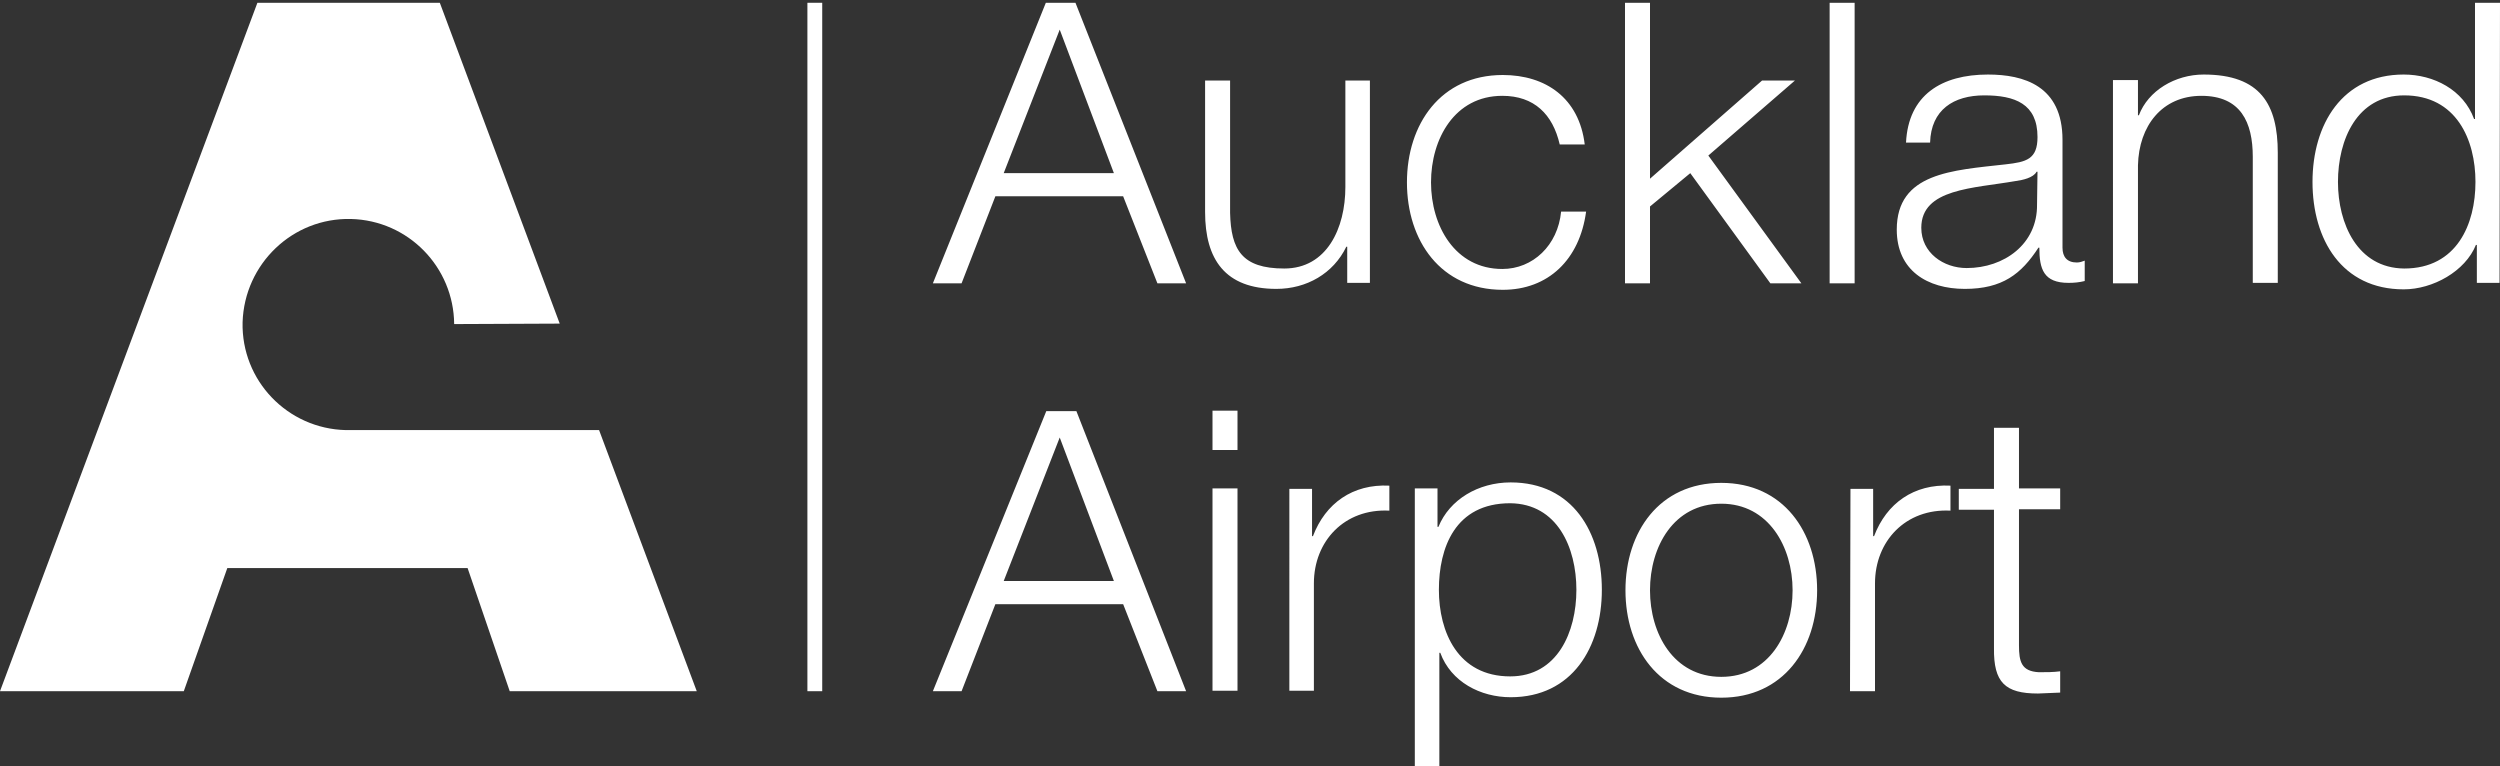
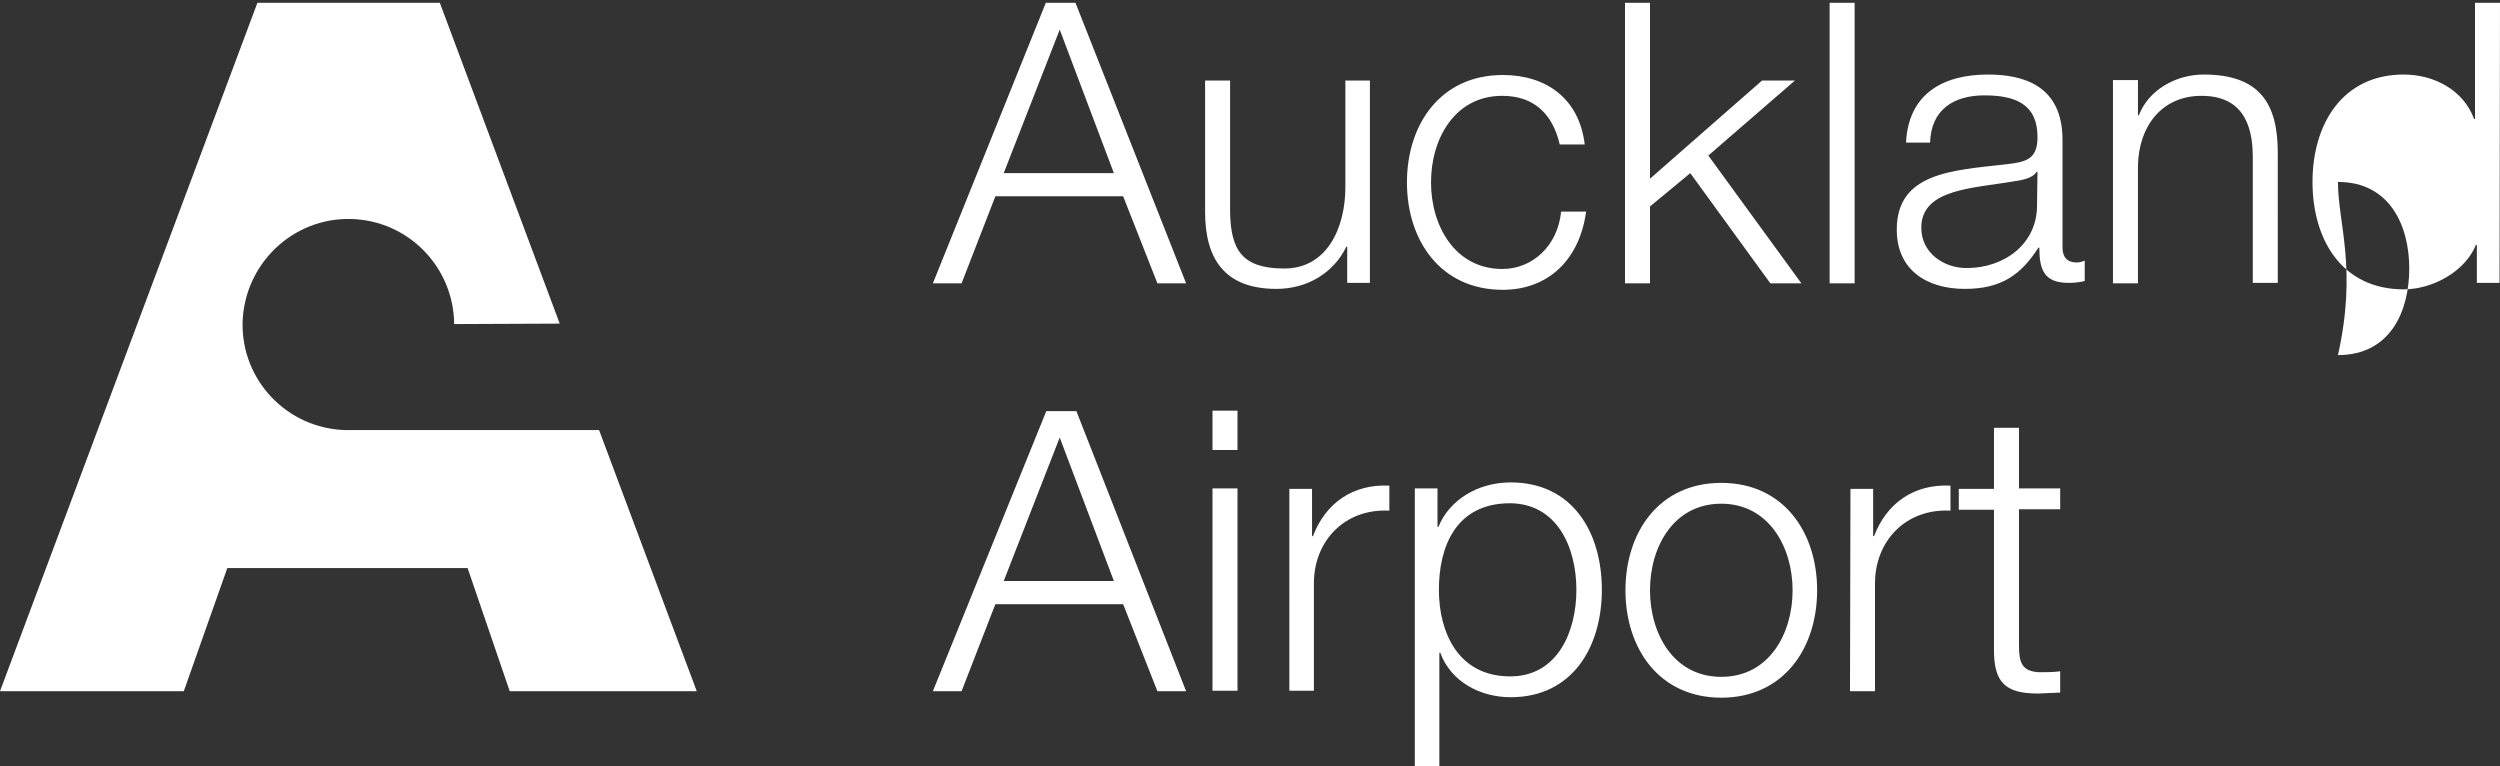
<svg xmlns="http://www.w3.org/2000/svg" version="1.1" id="Layer_1" x="0px" y="0px" viewBox="0 0 540 165.5" style="enable-background:new 0 0 540 165.5;" xml:space="preserve">
  <rect x="0" y="0" width="540" height="165.5" fill="#333333" stroke="none" />
  <style type="text/css">
	.st0{fill:#FFFFFF;}
</style>
  <title>Asset 1</title>
  <g>
    <g id="svg2985">
-       <path id="path7777" class="st0" d="M174.4,149.3h3.2V0.6h-3.2V149.3z" />
      <path id="path7789" class="st0" d="M120.9,69.9L95,0.6H55.6L0,149.3h39.7l9.4-26.6H101l9.1,26.6h40.4l-21.1-56.4H74.7    c-12.6-0.3-22.6-10.7-22.3-23.3C52.8,57,63.2,47,75.8,47.3C88.2,47.6,98,57.7,98.1,70" />
      <path id="path7793" class="st0" d="M201.5,149.3h6.2l7.3-18.8h27.6l7.4,18.8h6.2l-23.7-60.5h-6.5L201.5,149.3z M228.9,94.5    l11.7,31h-23.8L228.9,94.5z M261.9,149.2h5.4v-43.7h-5.4V149.2L261.9,149.2z M261.9,97.2h5.4v-8.5h-5.4V97.2z M278.4,149.2h5.4    V126c0-9.1,6.6-16.2,16.3-15.7v-5.4c-7.9-0.4-13.8,3.8-16.5,10.9h-0.2v-10.2h-4.9V149.2L278.4,149.2z M340.5,127.4    c0,9.1-4.1,18.7-14.3,18.7c-11.3,0-15.4-9.6-15.4-18.7s3.5-18.7,15.4-18.7C336.4,108.8,340.5,118.3,340.5,127.4 M305.5,165.5h5.4    V141h0.2c2.3,6.3,8.7,9.6,15.2,9.6c13.3,0,19.7-10.8,19.7-23.2s-6.3-23.2-19.7-23.2c-7,0-13.2,3.7-15.6,9.6h-0.2v-8.3h-4.9V165.5    L305.5,165.5z M371.8,104.3c-13.4,0-20.7,10.6-20.7,23.2s7.3,23.2,20.7,23.2c13.4,0,20.7-10.6,20.7-23.2S385.2,104.3,371.8,104.3     M371.8,108.8c10.2,0,15.4,9.3,15.4,18.7s-5.1,18.7-15.4,18.7c-10.3,0-15.4-9.3-15.4-18.7S361.5,108.8,371.8,108.8 M399.6,149.3    h5.4V126c0-9.1,6.6-16.2,16.3-15.7v-5.4c-7.9-0.4-13.8,3.8-16.5,10.9h-0.2v-10.2h-4.9L399.6,149.3L399.6,149.3z M436.1,92.4h-5.4    v13.2h-7.6v4.5h7.6V140c-0.1,7.4,2.4,9.8,9.5,9.8l4.8-0.2v-4.6c-1.5,0.2-3,0.2-4.6,0.2c-3.8-0.2-4.3-2.3-4.3-5.8V110h8.9v-4.5    h-8.9" />
-       <path id="path7797" class="st0" d="M201.5,61.2h6.2l7.3-18.8h27.6l7.4,18.8h6.2L232.3,0.6h-6.4L201.5,61.2z M228.9,6.4l11.7,31    h-23.8L228.9,6.4z M296,17.4h-5.4v23c0,8.9-4,17.6-13.2,17.6s-11.5-4.1-11.7-12V17.4h-5.4v28.4c0,10.2,4.3,16.6,15.4,16.6    c6.5,0,12.3-3.3,15.1-9.1h0.2v7.8h4.9V17.4z M342.3,31.2c-1.2-10-8.4-15-17.7-15c-13.4,0-20.7,10.6-20.7,23.2s7.3,23.2,20.7,23.2    c9.8,0,16.6-6.5,18-16.9h-5.4c-0.7,7.3-6.1,12.4-12.7,12.4c-10.2,0-15.4-9.3-15.4-18.7s5.1-18.7,15.4-18.7c6.9,0,10.9,4,12.4,10.5    L342.3,31.2L342.3,31.2z M351,61.2h5.4V44.6l8.7-7.2l17.3,23.8h6.7L369,33.6l18.7-16.2h-7.1l-24.2,21.2v-38H351L351,61.2L351,61.2    z M395.2,61.2h5.4V0.6h-5.4V61.2z M440,44.2c0.1,8.5-7.1,13.7-15.2,13.7c-5,0-9.8-3.3-9.8-8.7c0-8.5,11.3-8.5,20.4-10.1    c1.5-0.2,3.8-0.7,4.5-2h0.2L440,44.2z M416.9,30.8c0.2-7.1,5.1-10.2,11.7-10.2c6.6,0,11.5,1.8,11.5,9c0,4.8-2.4,5.4-6.9,5.9    c-11.5,1.3-23.5,1.8-23.5,14.1c0,8.8,6.6,12.8,14.7,12.8s12.2-3.2,15.9-8.9h0.2c0,4.6,0.9,7.6,6.3,7.6c1.2,0,2.3-0.1,3.5-0.4v-4.4    c-0.5,0.2-1.1,0.4-1.7,0.4c-2.1,0-3.1-1.2-3.1-3.2V30.2c0-11.7-8.4-14.1-16.1-14.1c-10,0-17.2,4.4-17.7,14.7L416.9,30.8    L416.9,30.8z M456.4,61.2h5.4V35.7c0.2-8.5,5.2-15,13.7-15c8.5,0,11.1,5.7,11.1,13.2v27.2h5.4V33c0-10.4-3.7-16.9-16-16.9    c-6.2,0-12,3.5-14,8.8h-0.2v-7.6h-5.4V61.2z M505,39.3c0-9.1,4.1-18.7,14.3-18.7c11.3,0,15.4,9.6,15.4,18.7s-4,18.7-15.4,18.7    C509.2,57.9,505,48.3,505,39.3 M540,0.6h-5.4v25.1h-0.2c-2.3-6.3-8.7-9.6-15.2-9.6c-13.3,0-19.7,10.8-19.7,23.2    s6.3,23.2,19.7,23.2c6.3,0,13.3-3.9,15.6-9.6h0.2v8.2h4.9" />
+       <path id="path7797" class="st0" d="M201.5,61.2h6.2l7.3-18.8h27.6l7.4,18.8h6.2L232.3,0.6h-6.4L201.5,61.2z M228.9,6.4l11.7,31    h-23.8L228.9,6.4z M296,17.4h-5.4v23c0,8.9-4,17.6-13.2,17.6s-11.5-4.1-11.7-12V17.4h-5.4v28.4c0,10.2,4.3,16.6,15.4,16.6    c6.5,0,12.3-3.3,15.1-9.1h0.2v7.8h4.9V17.4z M342.3,31.2c-1.2-10-8.4-15-17.7-15c-13.4,0-20.7,10.6-20.7,23.2s7.3,23.2,20.7,23.2    c9.8,0,16.6-6.5,18-16.9h-5.4c-0.7,7.3-6.1,12.4-12.7,12.4c-10.2,0-15.4-9.3-15.4-18.7s5.1-18.7,15.4-18.7c6.9,0,10.9,4,12.4,10.5    L342.3,31.2L342.3,31.2z M351,61.2h5.4V44.6l8.7-7.2l17.3,23.8h6.7L369,33.6l18.7-16.2h-7.1l-24.2,21.2v-38H351L351,61.2L351,61.2    z M395.2,61.2h5.4V0.6h-5.4V61.2z M440,44.2c0.1,8.5-7.1,13.7-15.2,13.7c-5,0-9.8-3.3-9.8-8.7c0-8.5,11.3-8.5,20.4-10.1    c1.5-0.2,3.8-0.7,4.5-2h0.2L440,44.2z M416.9,30.8c0.2-7.1,5.1-10.2,11.7-10.2c6.6,0,11.5,1.8,11.5,9c0,4.8-2.4,5.4-6.9,5.9    c-11.5,1.3-23.5,1.8-23.5,14.1c0,8.8,6.6,12.8,14.7,12.8s12.2-3.2,15.9-8.9h0.2c0,4.6,0.9,7.6,6.3,7.6c1.2,0,2.3-0.1,3.5-0.4v-4.4    c-0.5,0.2-1.1,0.4-1.7,0.4c-2.1,0-3.1-1.2-3.1-3.2V30.2c0-11.7-8.4-14.1-16.1-14.1c-10,0-17.2,4.4-17.7,14.7L416.9,30.8    L416.9,30.8z M456.4,61.2h5.4V35.7c0.2-8.5,5.2-15,13.7-15c8.5,0,11.1,5.7,11.1,13.2v27.2h5.4V33c0-10.4-3.7-16.9-16-16.9    c-6.2,0-12,3.5-14,8.8h-0.2v-7.6h-5.4V61.2z M505,39.3c11.3,0,15.4,9.6,15.4,18.7s-4,18.7-15.4,18.7    C509.2,57.9,505,48.3,505,39.3 M540,0.6h-5.4v25.1h-0.2c-2.3-6.3-8.7-9.6-15.2-9.6c-13.3,0-19.7,10.8-19.7,23.2    s6.3,23.2,19.7,23.2c6.3,0,13.3-3.9,15.6-9.6h0.2v8.2h4.9" />
    </g>
  </g>
</svg>